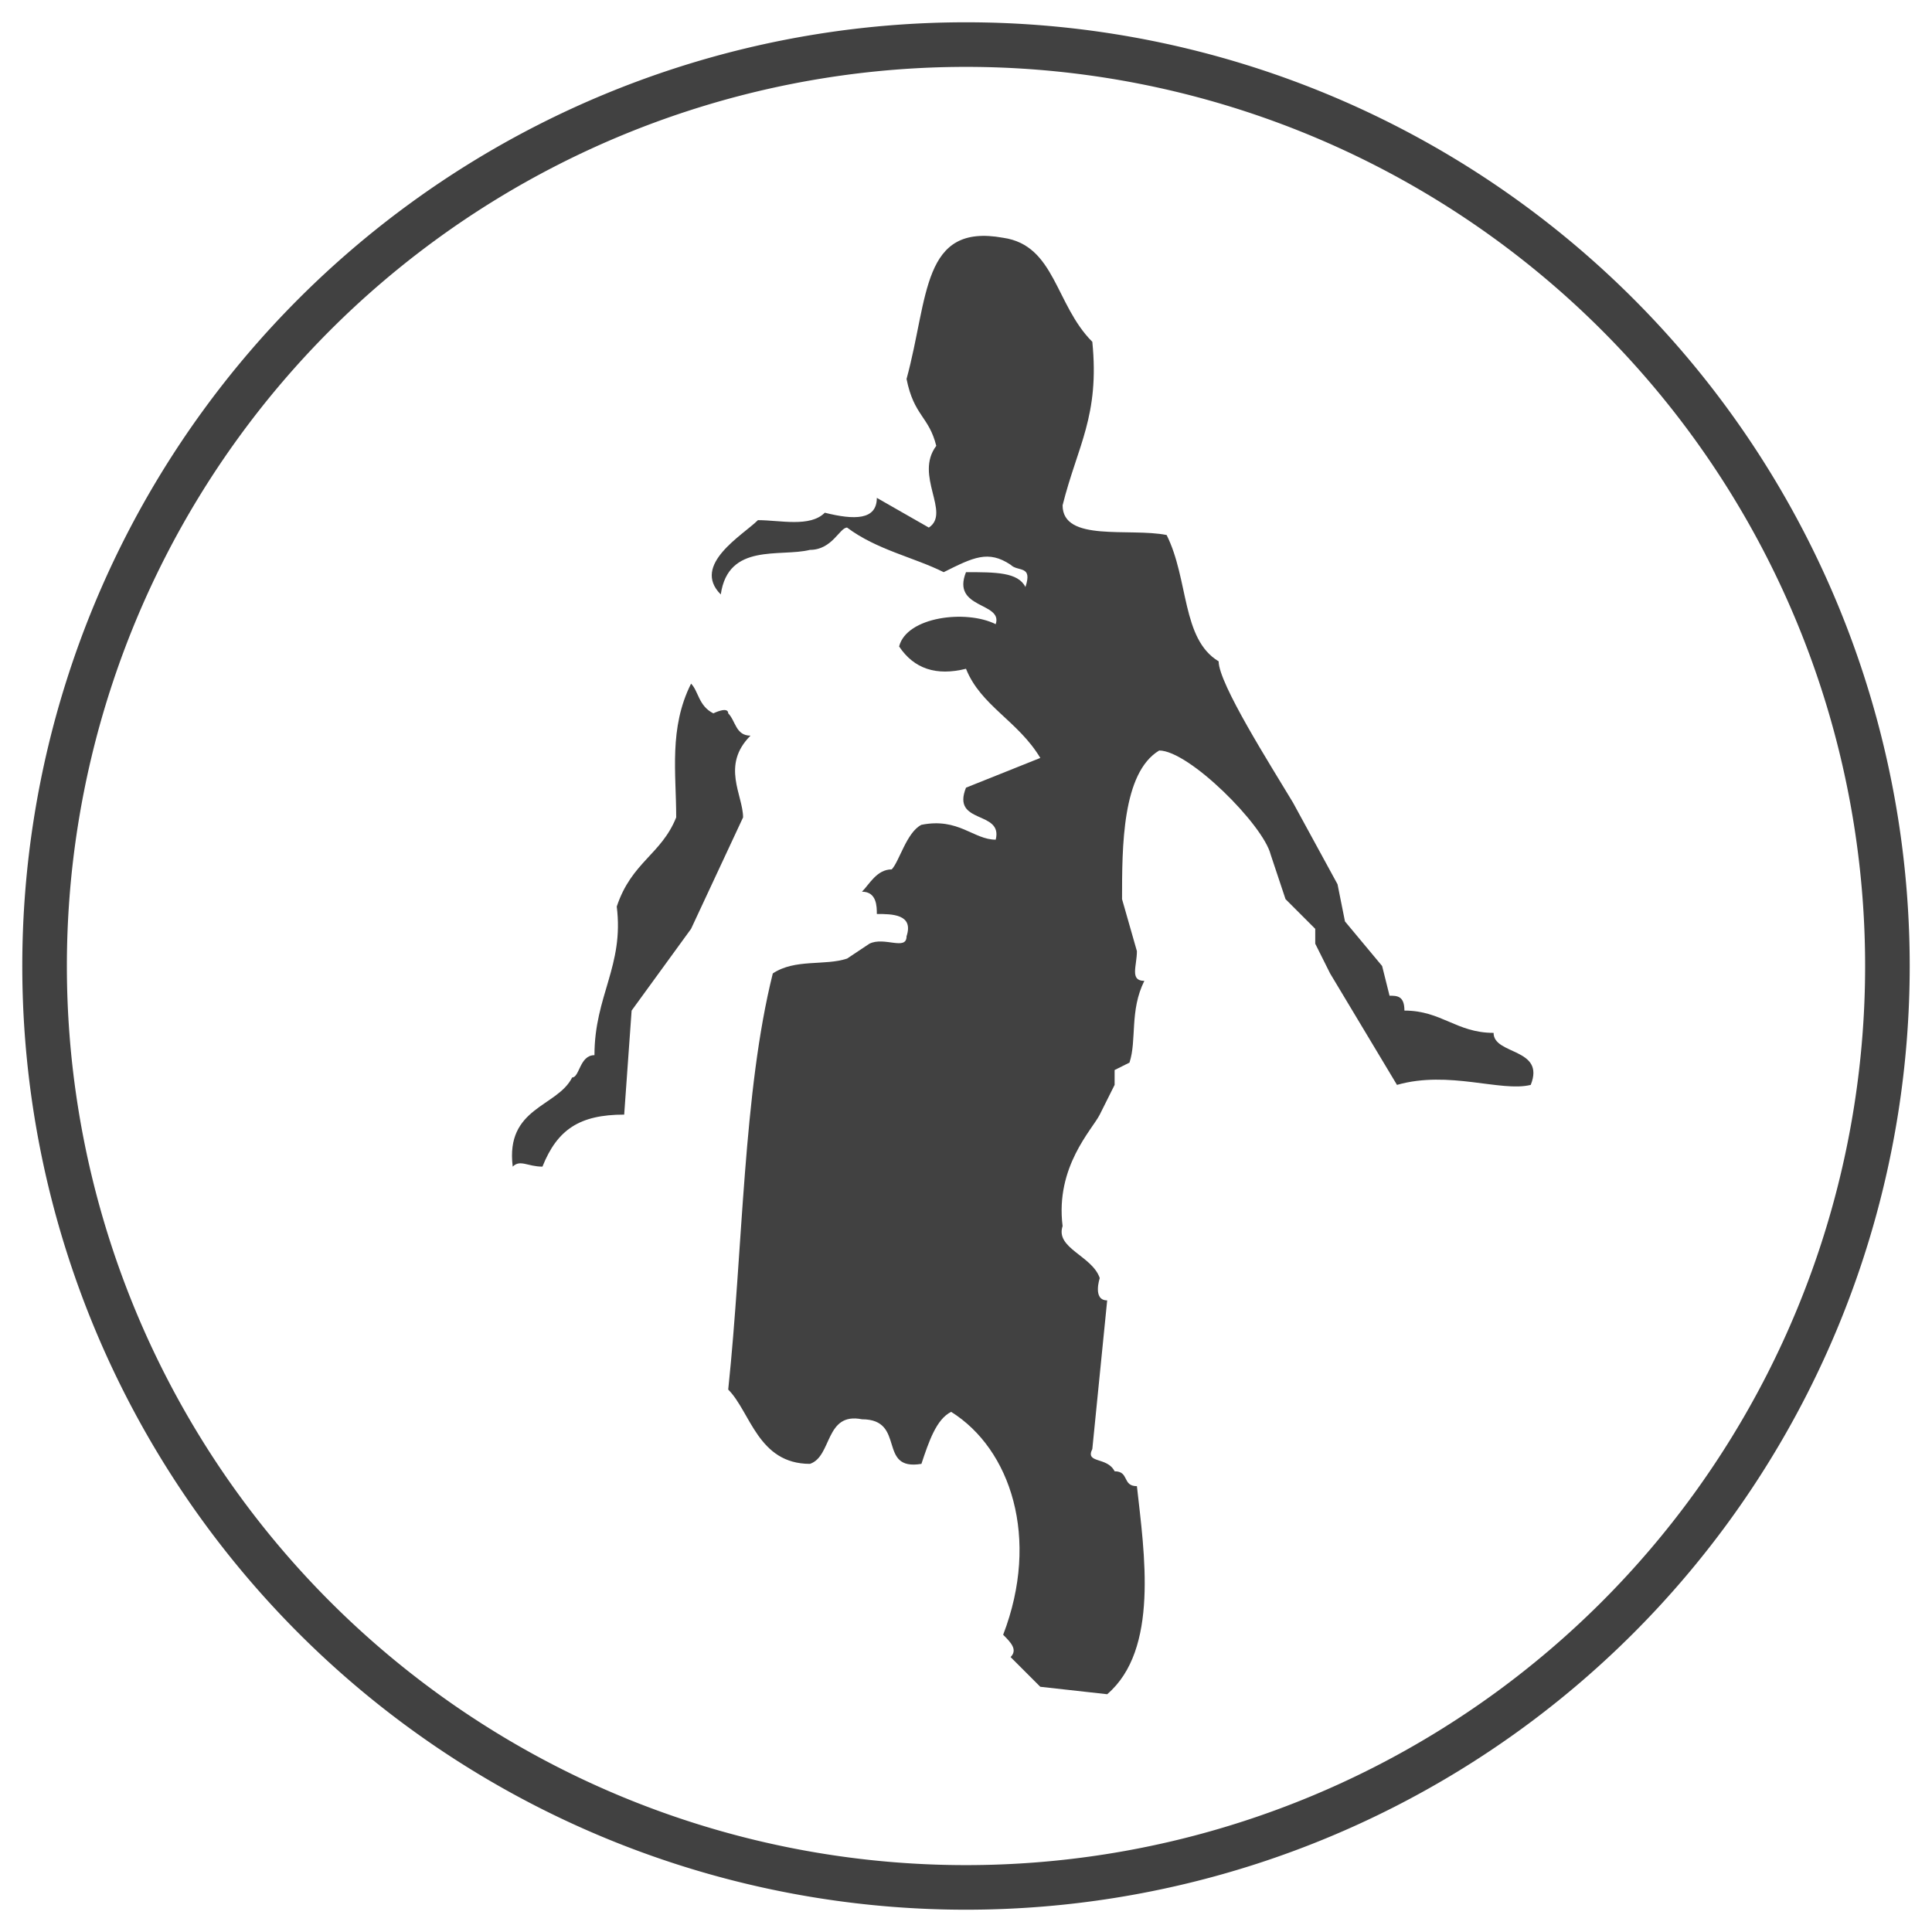
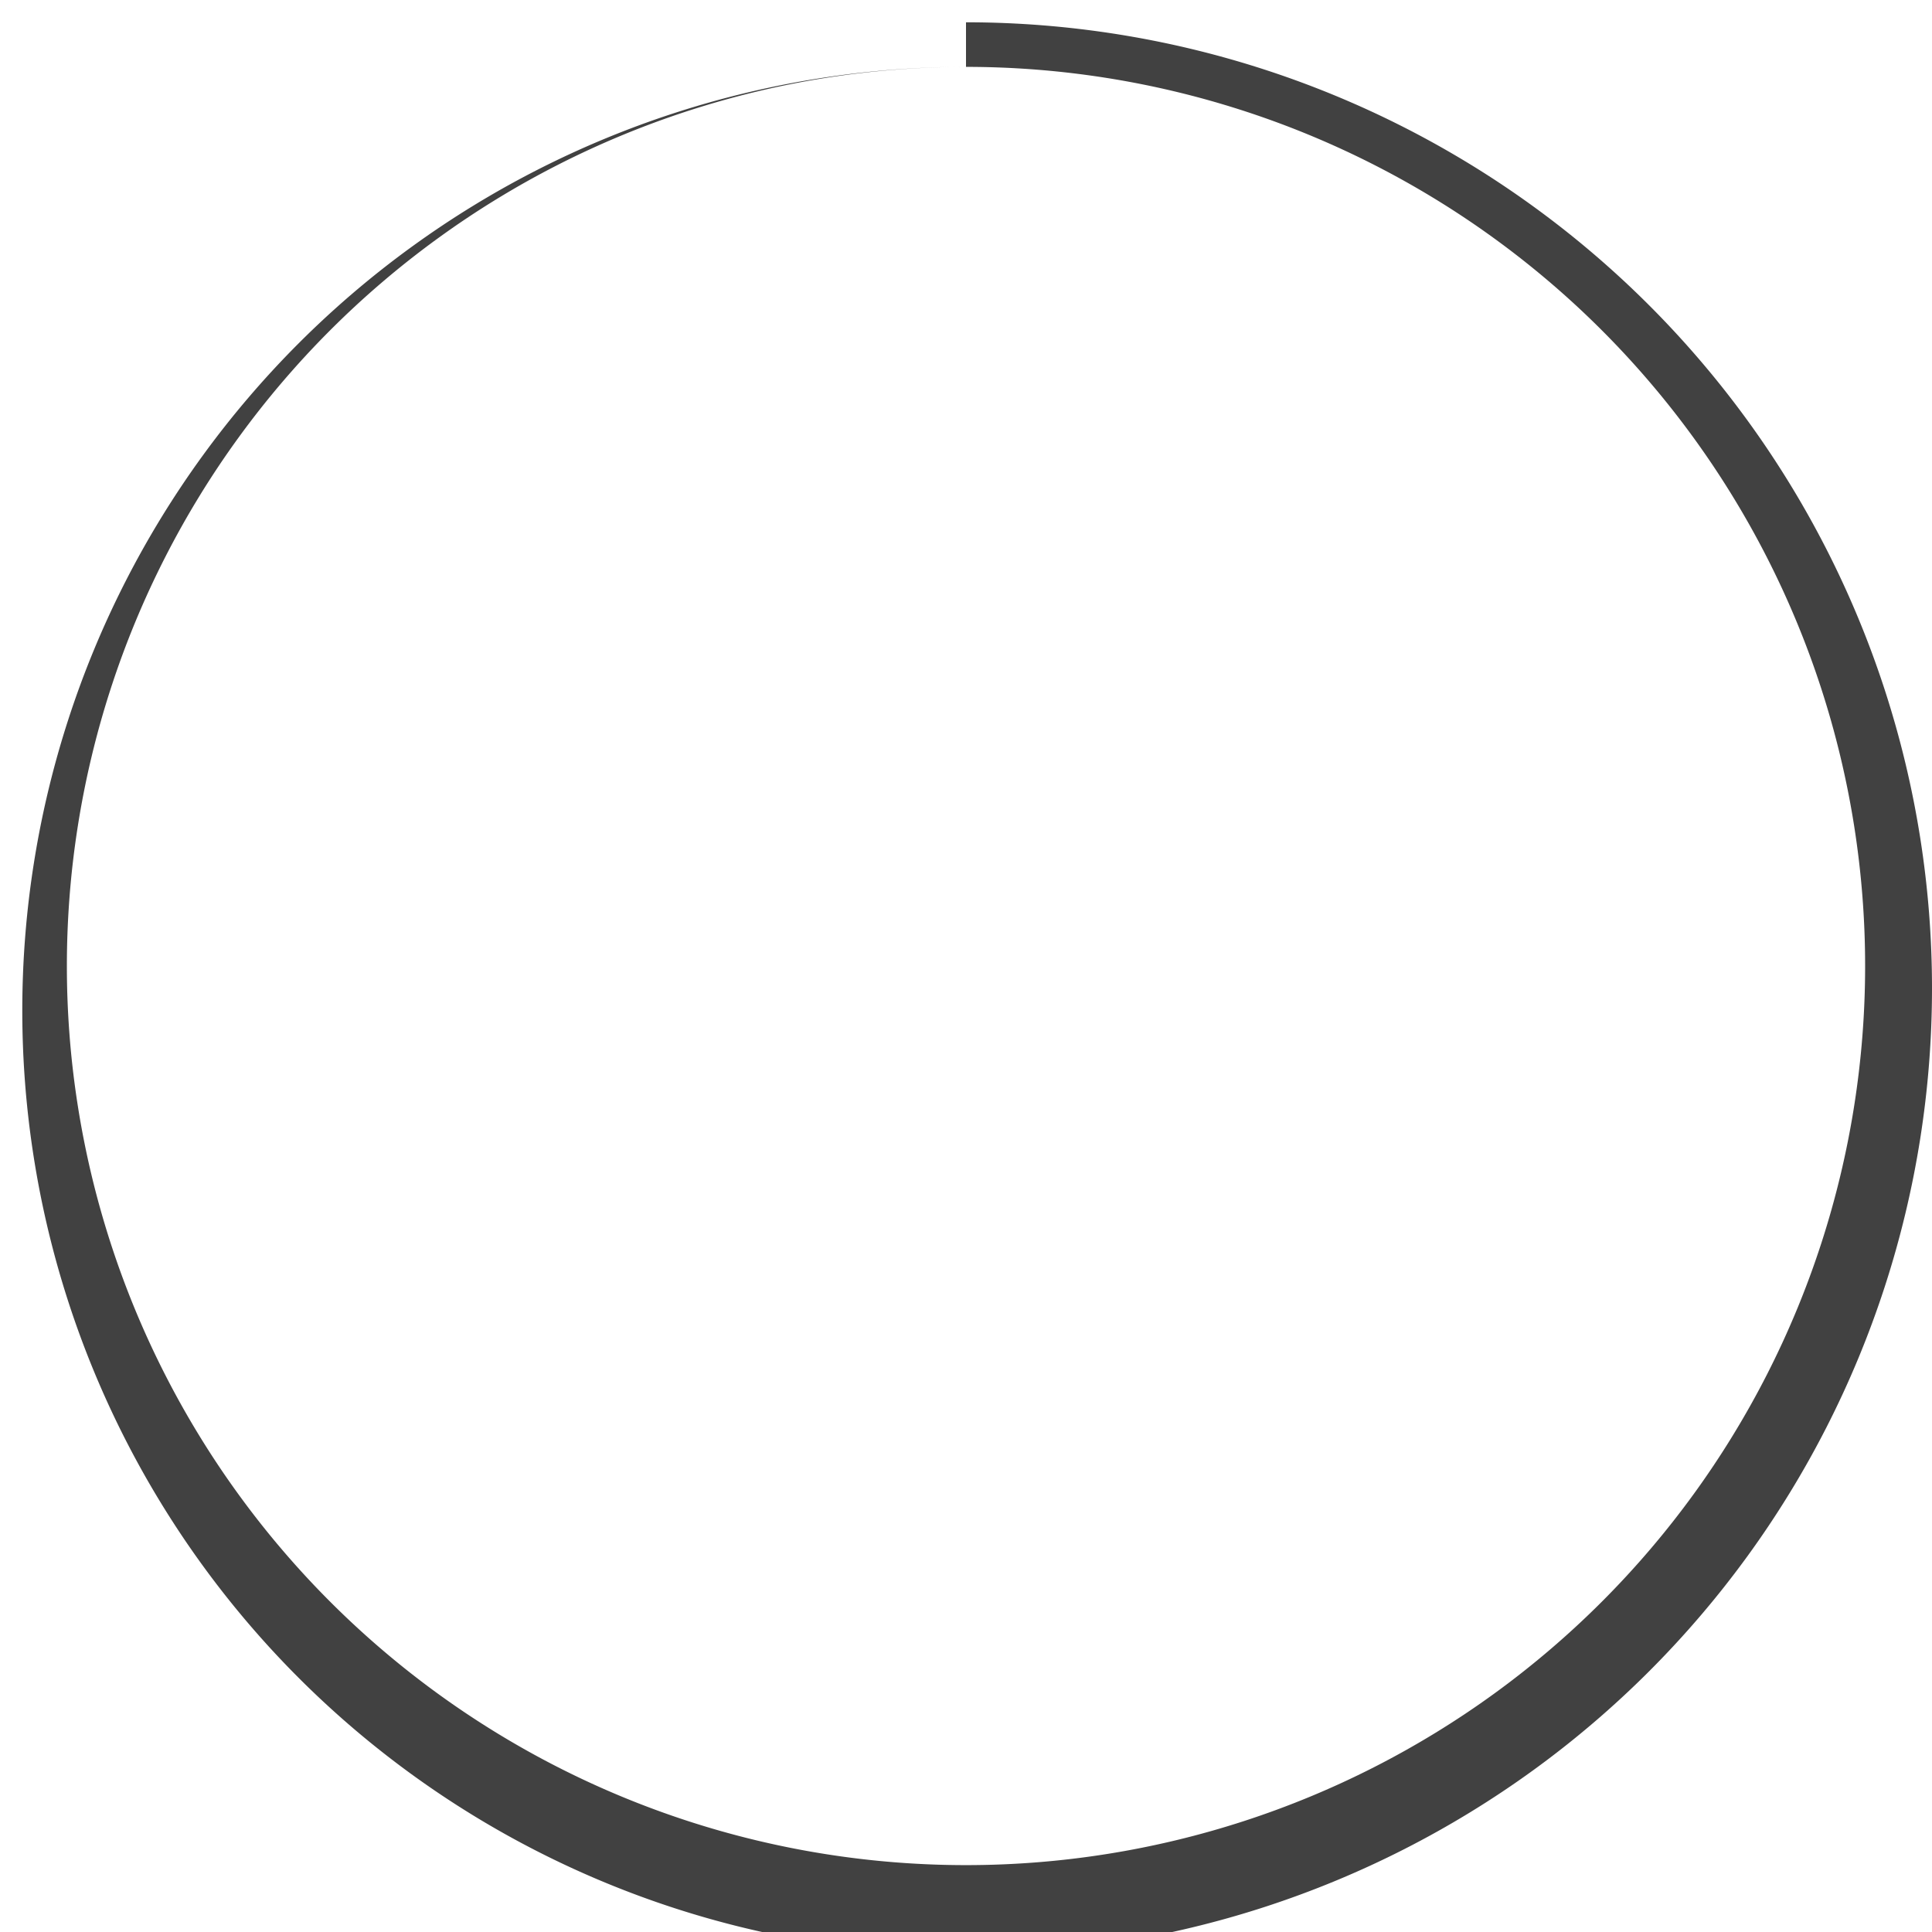
<svg xmlns="http://www.w3.org/2000/svg" id="Ebene_1" width="26" height="26" viewBox="0 0 26 26">
  <style>.st0{fill:#414141}</style>
-   <path class="st0" d="M7.3 15.7c.2-.5.5-.7 1.1-.7l.1-1.4.8-1.1.7-1.5c0-.3-.3-.7.1-1.1-.2 0-.2-.2-.3-.3 0-.1-.2 0-.2 0-.2-.1-.2-.3-.3-.4-.3.6-.2 1.2-.2 1.8-.2.5-.6.6-.8 1.2.1.8-.3 1.2-.3 2-.2 0-.2.3-.3.3-.2.4-.9.4-.8 1.2.1-.1.2 0 .4 0m6.1-7.3c-.4-.2-1.2-.1-1.3.3.2.3.5.4.9.3.2.5.7.7 1 1.2l-1 .4c-.2.5.5.3.4.7-.3 0-.5-.3-1-.2-.2.1-.3.5-.4.6-.2 0-.3.2-.4.3.2 0 .2.2.2.3.2 0 .5 0 .4.3 0 .2-.3 0-.5.1l-.3.2c-.3.1-.7 0-1 .2-.4 1.6-.4 3.7-.6 5.6.3.3.4 1 1.1 1 .3-.1.2-.7.7-.6.6 0 .2.7.8.6.1-.3.2-.6.4-.7.8.5 1.2 1.7.7 3 .1.1.2.2.1.3l.4.4.9.1c.7-.6.5-1.9.4-2.8-.2 0-.1-.2-.3-.2-.1-.2-.4-.1-.3-.3l.2-2c-.2 0-.1-.3-.1-.3-.1-.3-.6-.4-.5-.7-.1-.8.4-1.3.5-1.5l.2-.4v-.2l.2-.1c.1-.3 0-.7.2-1.1-.2 0-.1-.2-.1-.4l-.2-.7c0-.7 0-1.7.5-2 .4 0 1.4 1 1.5 1.4l.2.6.4.4v.2l.2.4.6 1 .3.5c.7-.2 1.4.1 1.8 0 .2-.5-.5-.4-.5-.7-.5 0-.7-.3-1.2-.3 0-.2-.1-.2-.2-.2l-.1-.4-.5-.6-.1-.5-.6-1.1c-.3-.5-1-1.6-1-1.9-.5-.3-.4-1.1-.7-1.7-.5-.1-1.4.1-1.4-.4.2-.8.5-1.2.4-2.2-.5-.5-.5-1.3-1.2-1.4-1.1-.2-1 .8-1.3 1.9.1.5.3.5.4.9-.3.4.2.9-.1 1.1l-.7-.4c0 .3-.3.3-.7.2-.2.2-.6.1-.9.1-.2.2-.9.6-.5 1 .1-.7.8-.5 1.2-.6.3 0 .4-.3.5-.3.4.3.9.4 1.3.6.4-.2.6-.3.9-.1.1.1.3 0 .2.3-.1-.2-.4-.2-.8-.2-.2.5.5.4.4.7" />
-   <path class="st0" d="M13 .9a12 12 0 1 1 0 24.2A12 12 0 0 1 13 .9m0-.6a12.7 12.7 0 1 0 0 25.4A12.7 12.7 0 0 0 13 .3z" />
+   <path class="st0" d="M13 .9a12 12 0 1 1 0 24.2A12 12 0 0 1 13 .9a12.7 12.7 0 1 0 0 25.4A12.7 12.7 0 0 0 13 .3z" />
</svg>